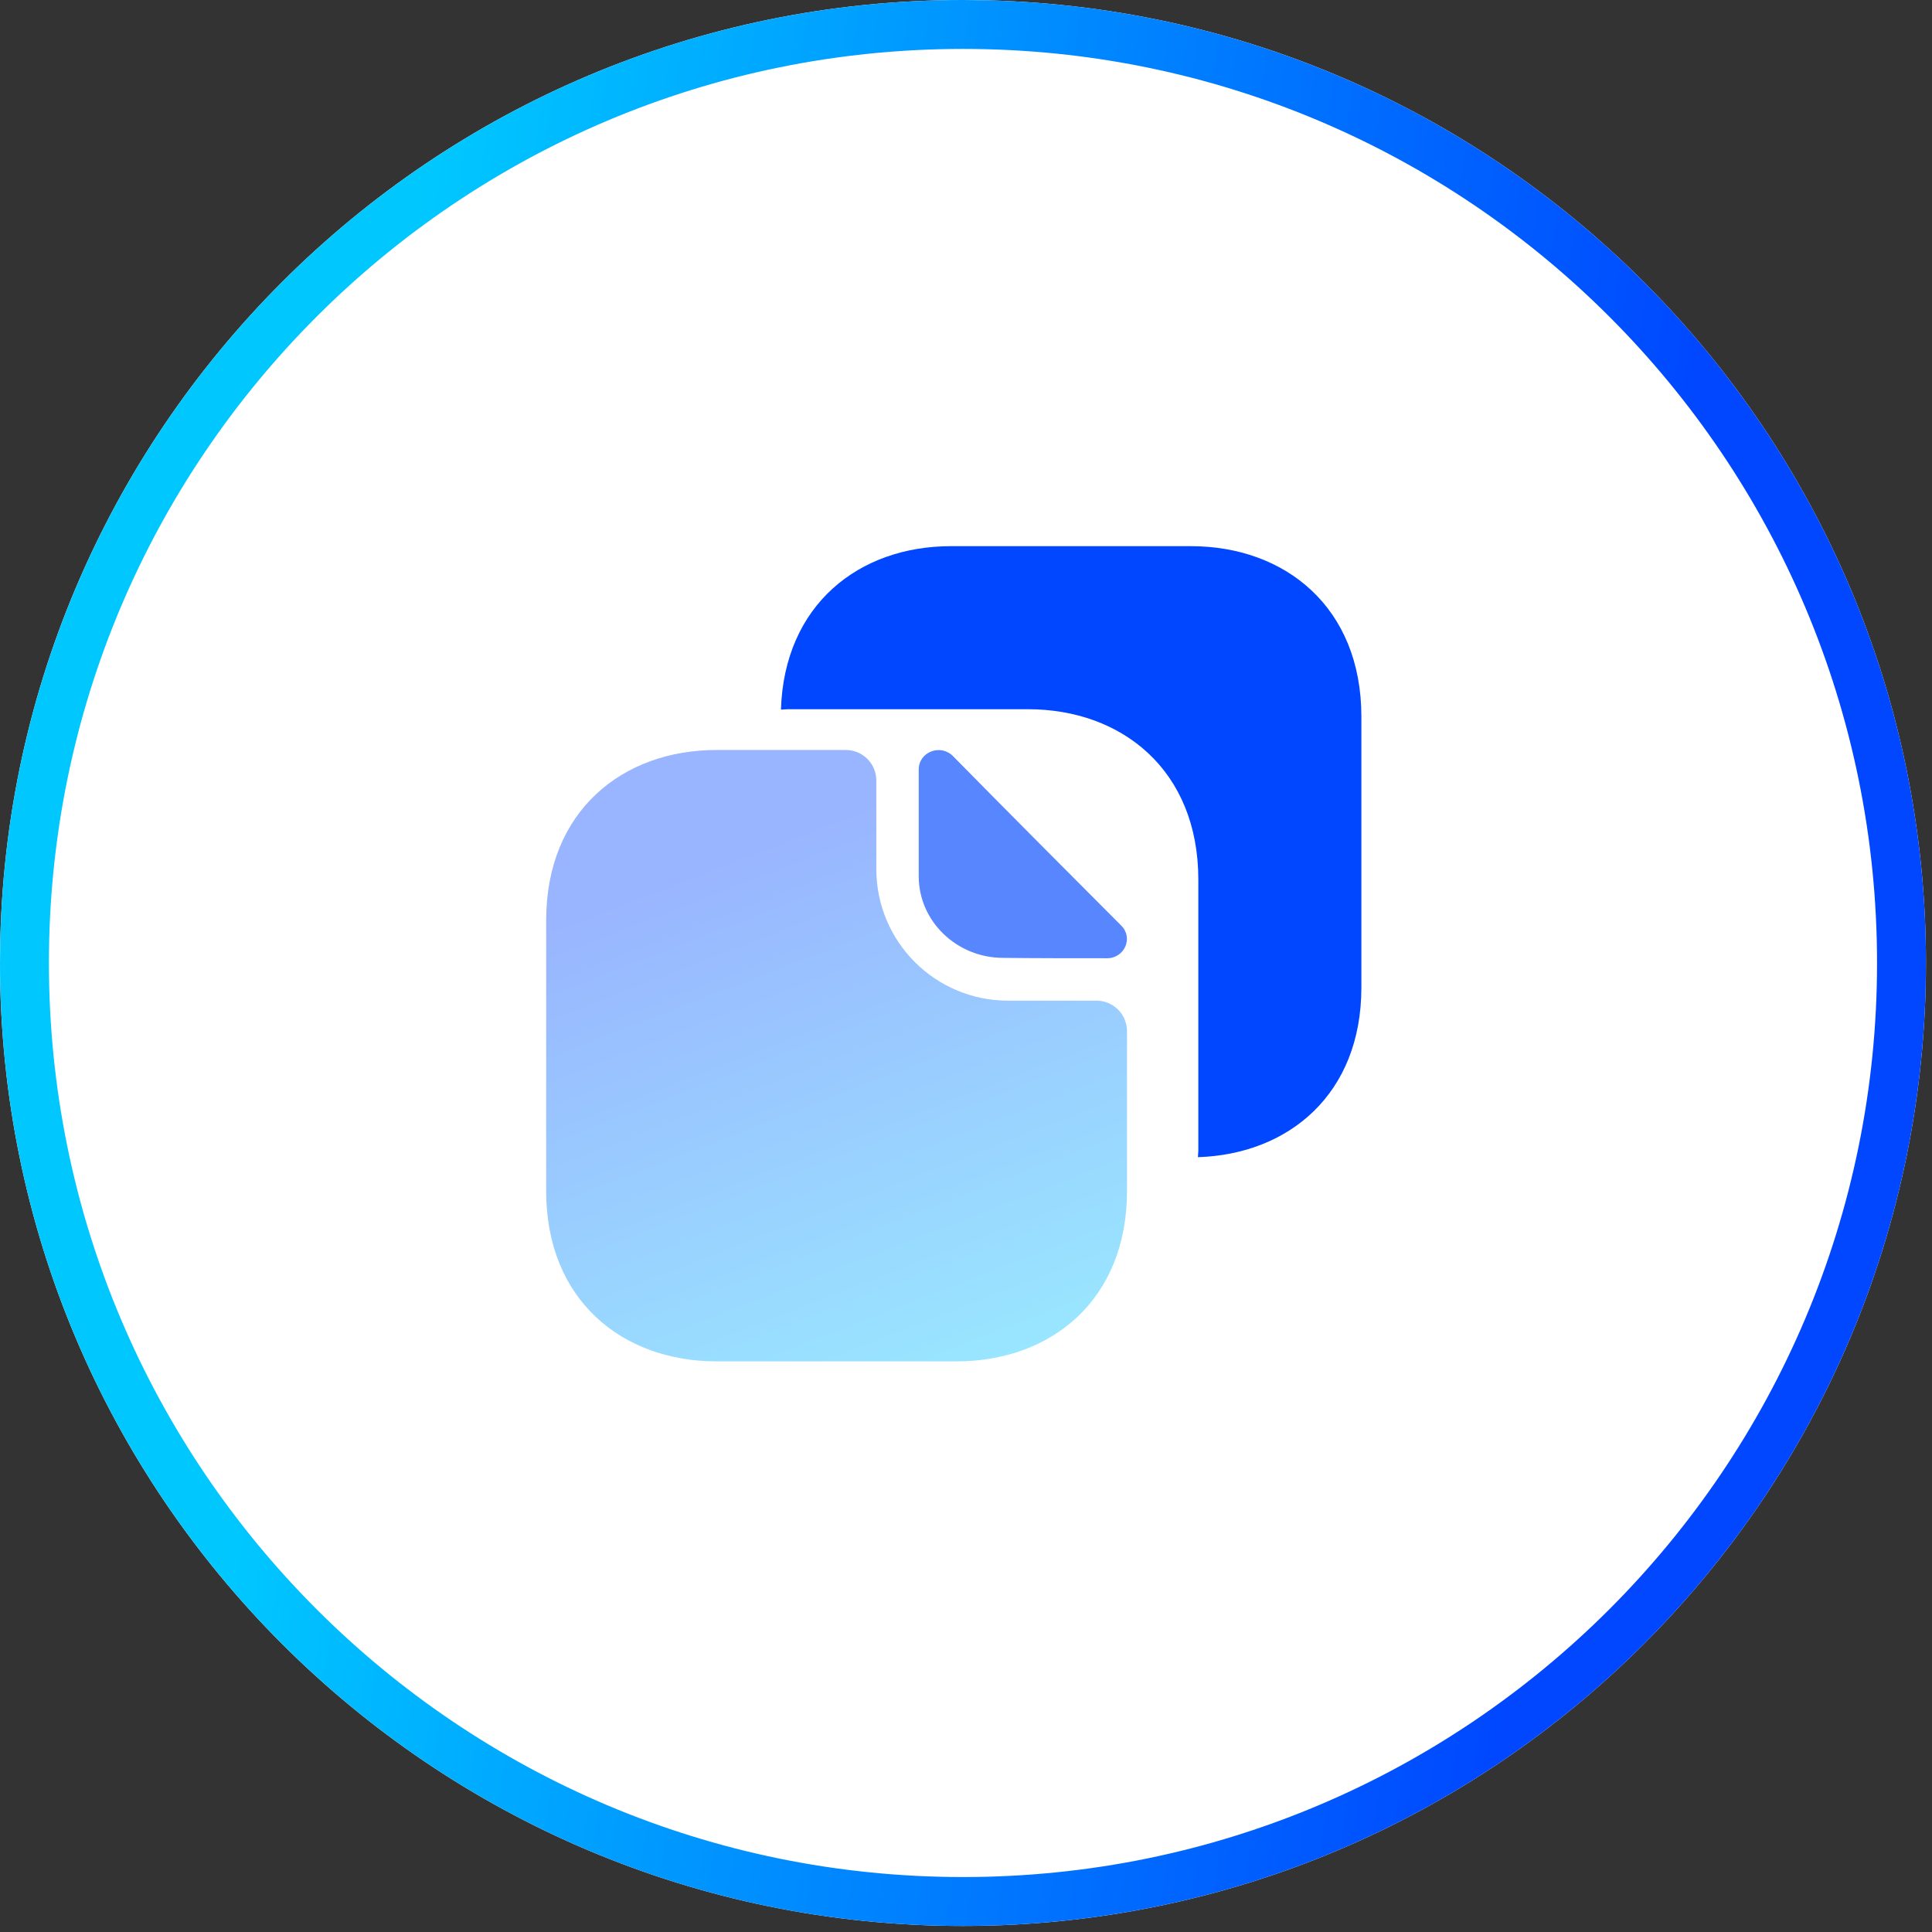
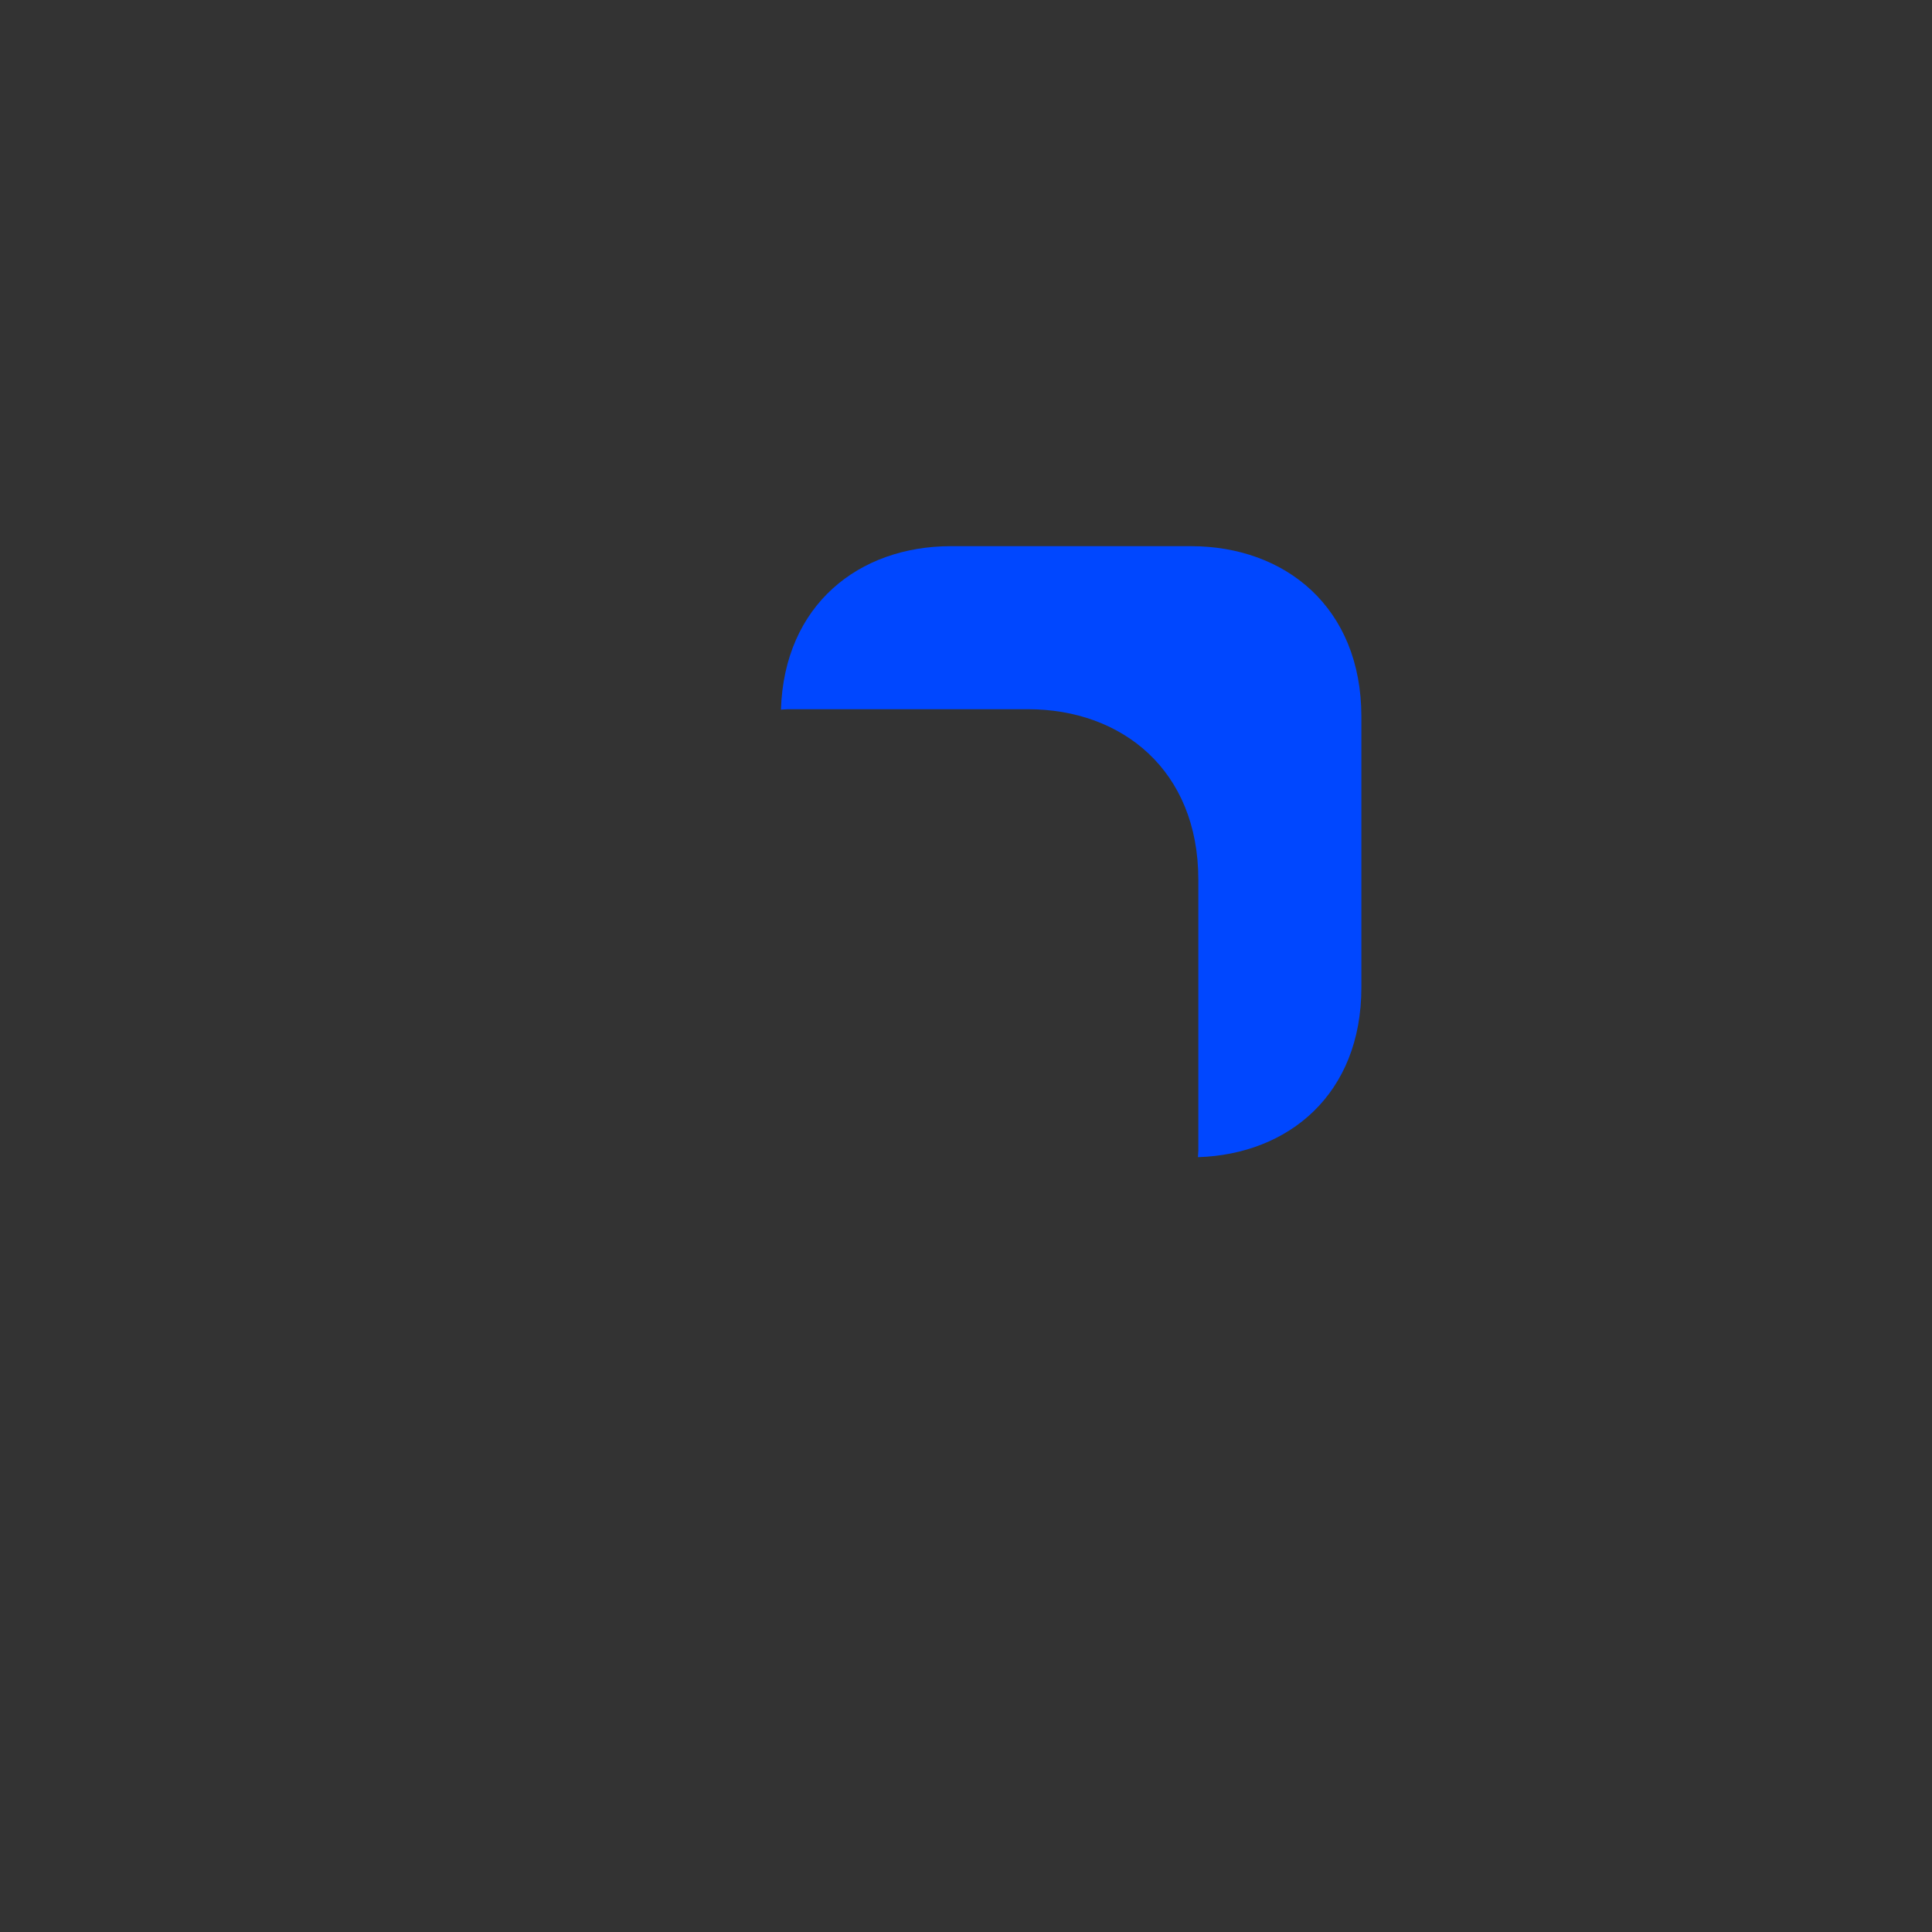
<svg xmlns="http://www.w3.org/2000/svg" width="79" height="79" viewBox="0 0 79 79" fill="none">
  <rect x="0" y="0" width="79" height="79" fill="#333333" stroke="none" />
-   <path d="M39.377 -6.10352e-05C61.124 -6.10352e-05 78.753 17.629 78.753 39.377C78.753 61.124 61.124 78.753 39.377 78.753C17.63 78.753 0 61.124 0 39.377C0 17.629 17.63 -6.10352e-05 39.377 -6.10352e-05Z" fill="white" />
-   <path d="M39.377 2C18.735 2 2 18.734 2 39.376C2 60.019 18.735 76.753 39.377 76.753C60.019 76.753 76.753 60.018 76.753 39.376H78.753L78.74 40.393C78.21 61.332 61.333 78.21 40.393 78.74L39.377 78.753C17.63 78.753 0 61.123 0 39.376L0.013 38.36C0.552 17.083 17.97 -6.56913e-05 39.377 -6.56913e-05L40.393 0.013C61.67 0.552 78.753 17.969 78.753 39.376H76.753C76.753 18.734 60.019 2 39.377 2Z" fill="url(#paint0_linear_3924_130)" />
-   <path opacity="0.4" d="M44.833 40.917H41.217C38.25 40.917 35.833 38.517 35.833 35.533V31.917C35.833 31.233 35.283 30.667 34.583 30.667H29.3C25.45 30.667 22.333 33.167 22.333 37.633V48.7C22.333 53.167 25.45 55.667 29.3 55.667H39.117C42.967 55.667 46.083 53.167 46.083 48.7V42.167C46.083 41.467 45.517 40.917 44.833 40.917Z" fill="url(#paint1_linear_3924_130)" />
  <path d="M48.7 22.333H45.417H43.6H38.883C35.117 22.333 32.067 24.733 31.933 29.017C32.033 29.017 32.117 29 32.217 29H36.933H38.75H42.033C45.883 29 49 31.5 49 35.967V39.25V43.767V47.05C49 47.15 48.983 47.233 48.983 47.317C52.7 47.2 55.667 44.733 55.667 40.383V37.1V32.583V29.3C55.667 24.833 52.55 22.333 48.7 22.333Z" fill="#0047FF" />
-   <path d="M38.967 30.917C38.45 30.4 37.567 30.75 37.567 31.467V35.833C37.567 37.667 39.117 39.167 41.017 39.167C42.2 39.183 43.85 39.183 45.267 39.183C45.983 39.183 46.35 38.35 45.85 37.85C44.033 36.033 40.8 32.783 38.967 30.917Z" fill="#5786FF" />
  <defs>
    <linearGradient id="paint0_linear_3924_130" x1="13.261" y1="35.602" x2="65.492" y2="43.151" gradientUnits="userSpaceOnUse">
      <stop stop-color="#00C8FF" />
      <stop offset="1" stop-color="#0047FF" />
    </linearGradient>
    <linearGradient id="paint1_linear_3924_130" x1="31.683" y1="34.562" x2="40.481" y2="57.322" gradientUnits="userSpaceOnUse">
      <stop stop-color="#0047FF" />
      <stop offset="1" stop-color="#00C8FF" />
    </linearGradient>
  </defs>
</svg>